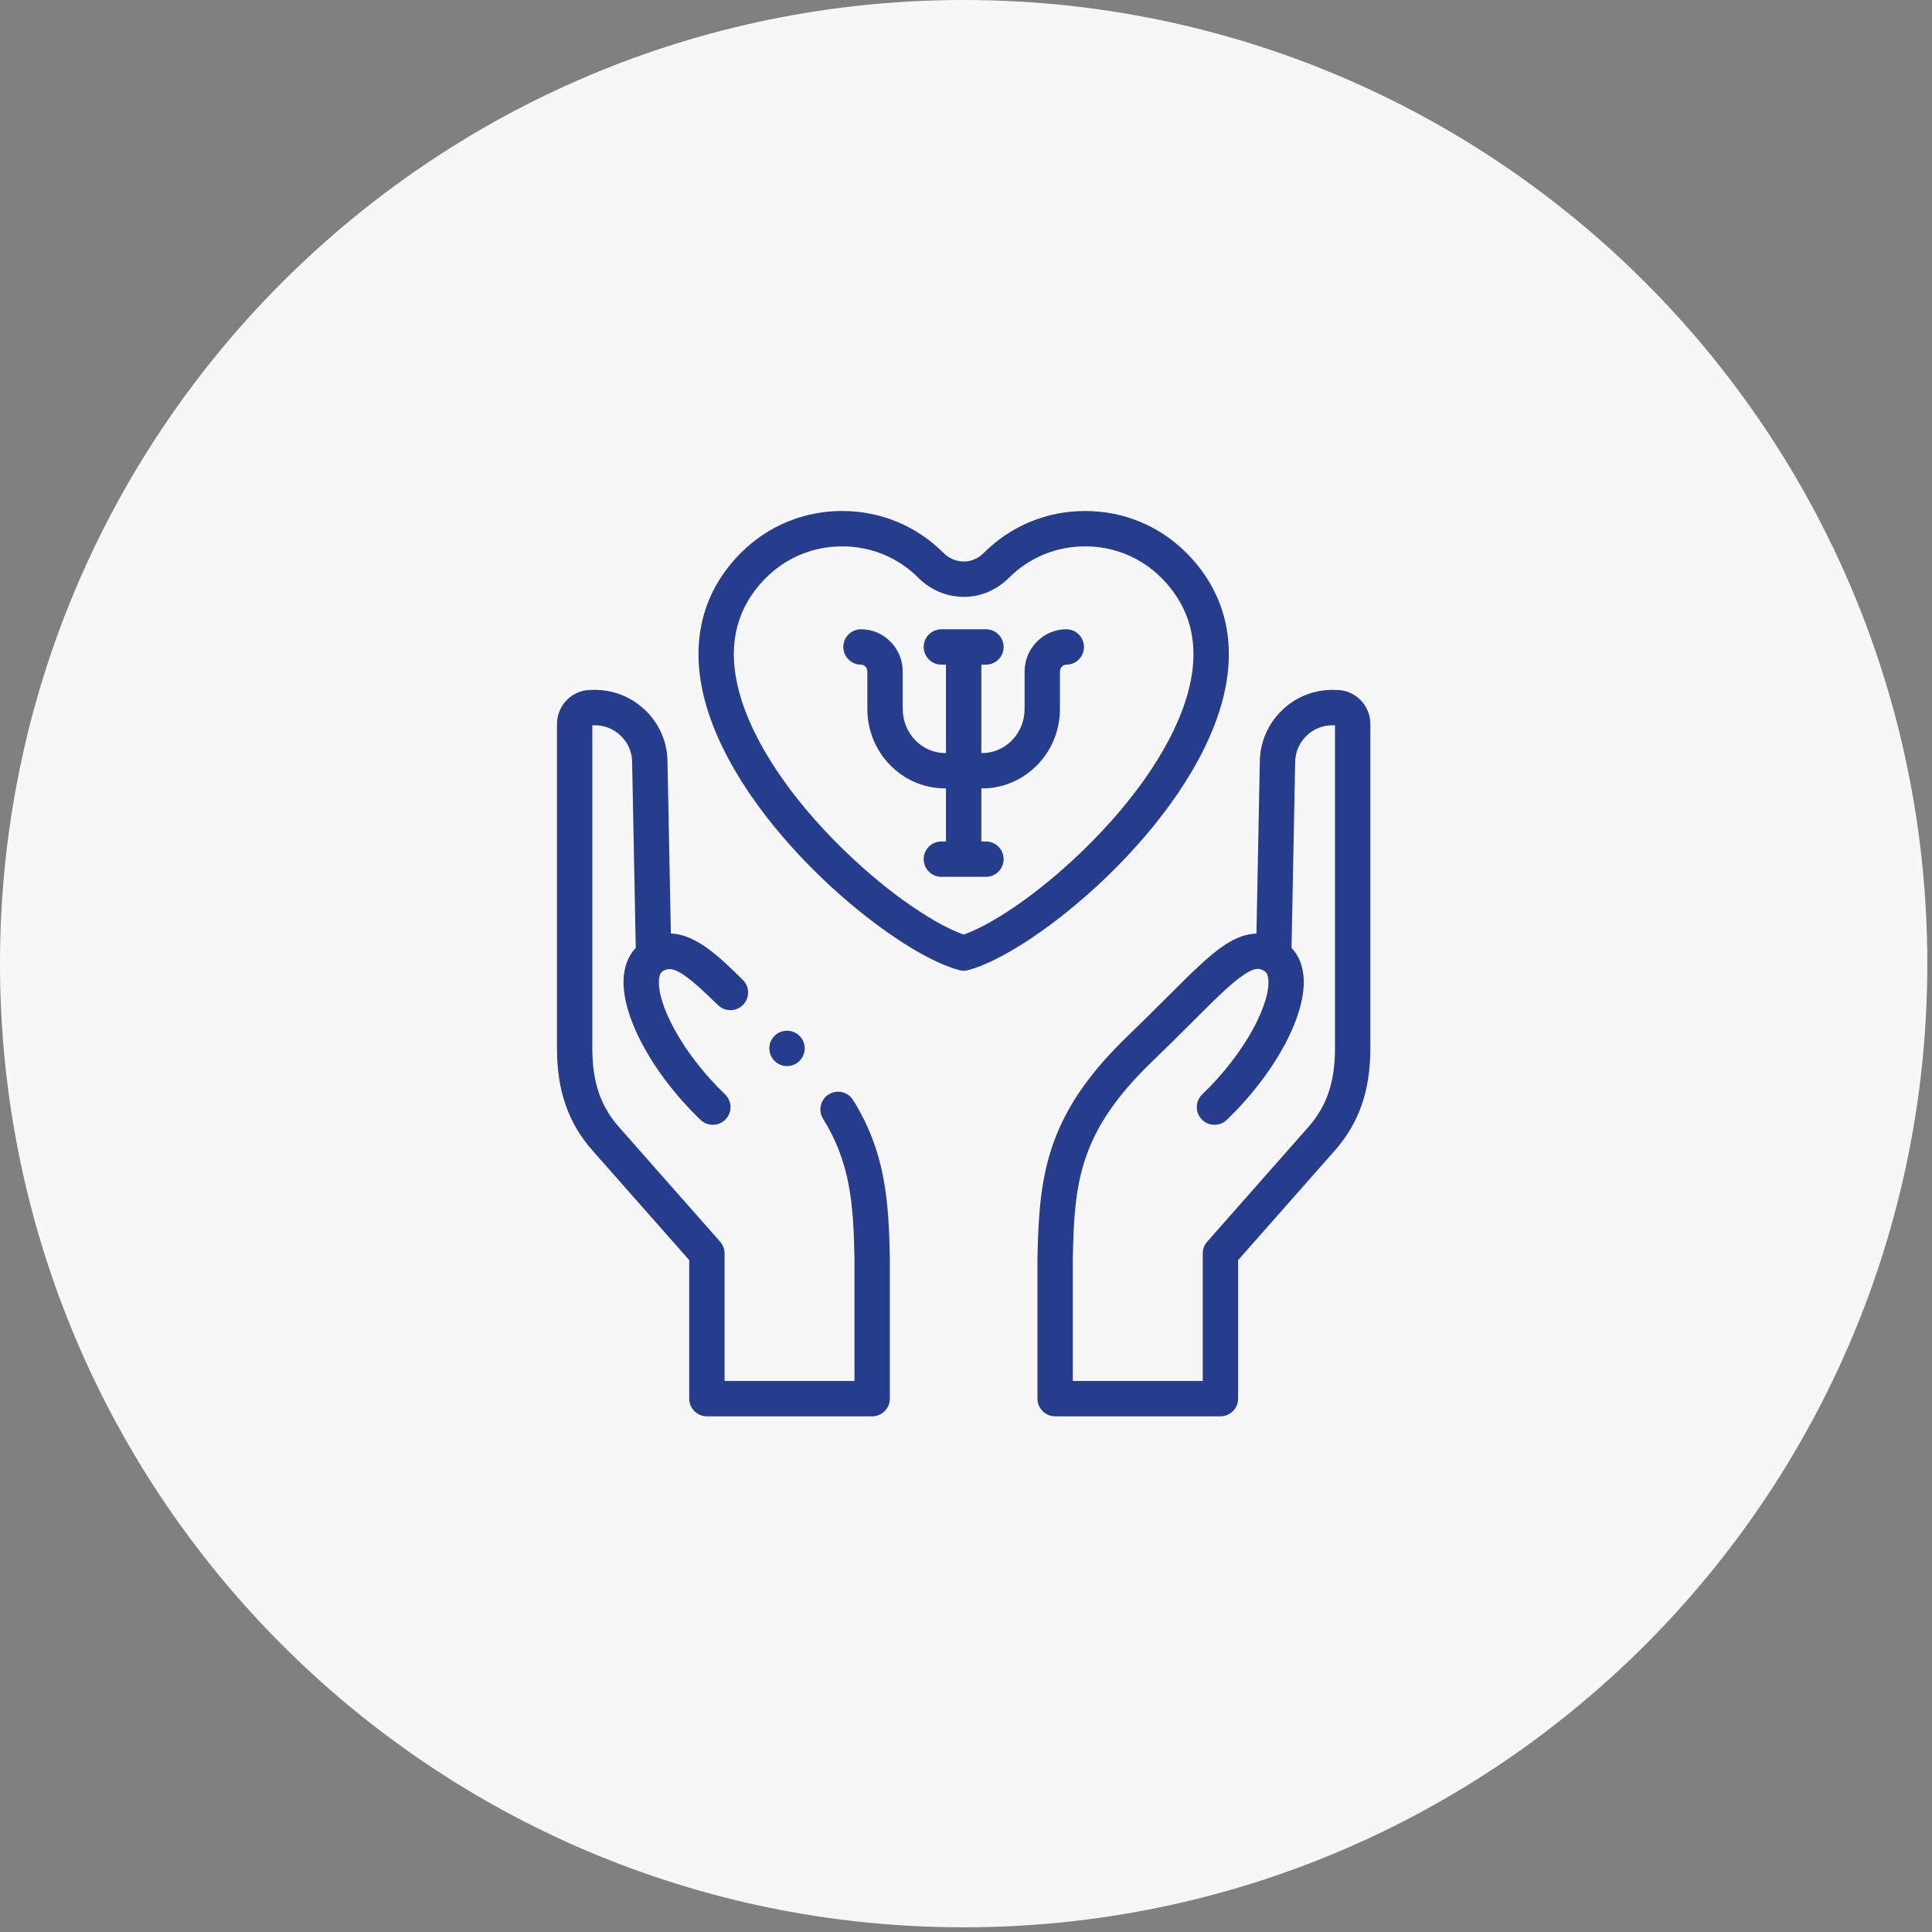
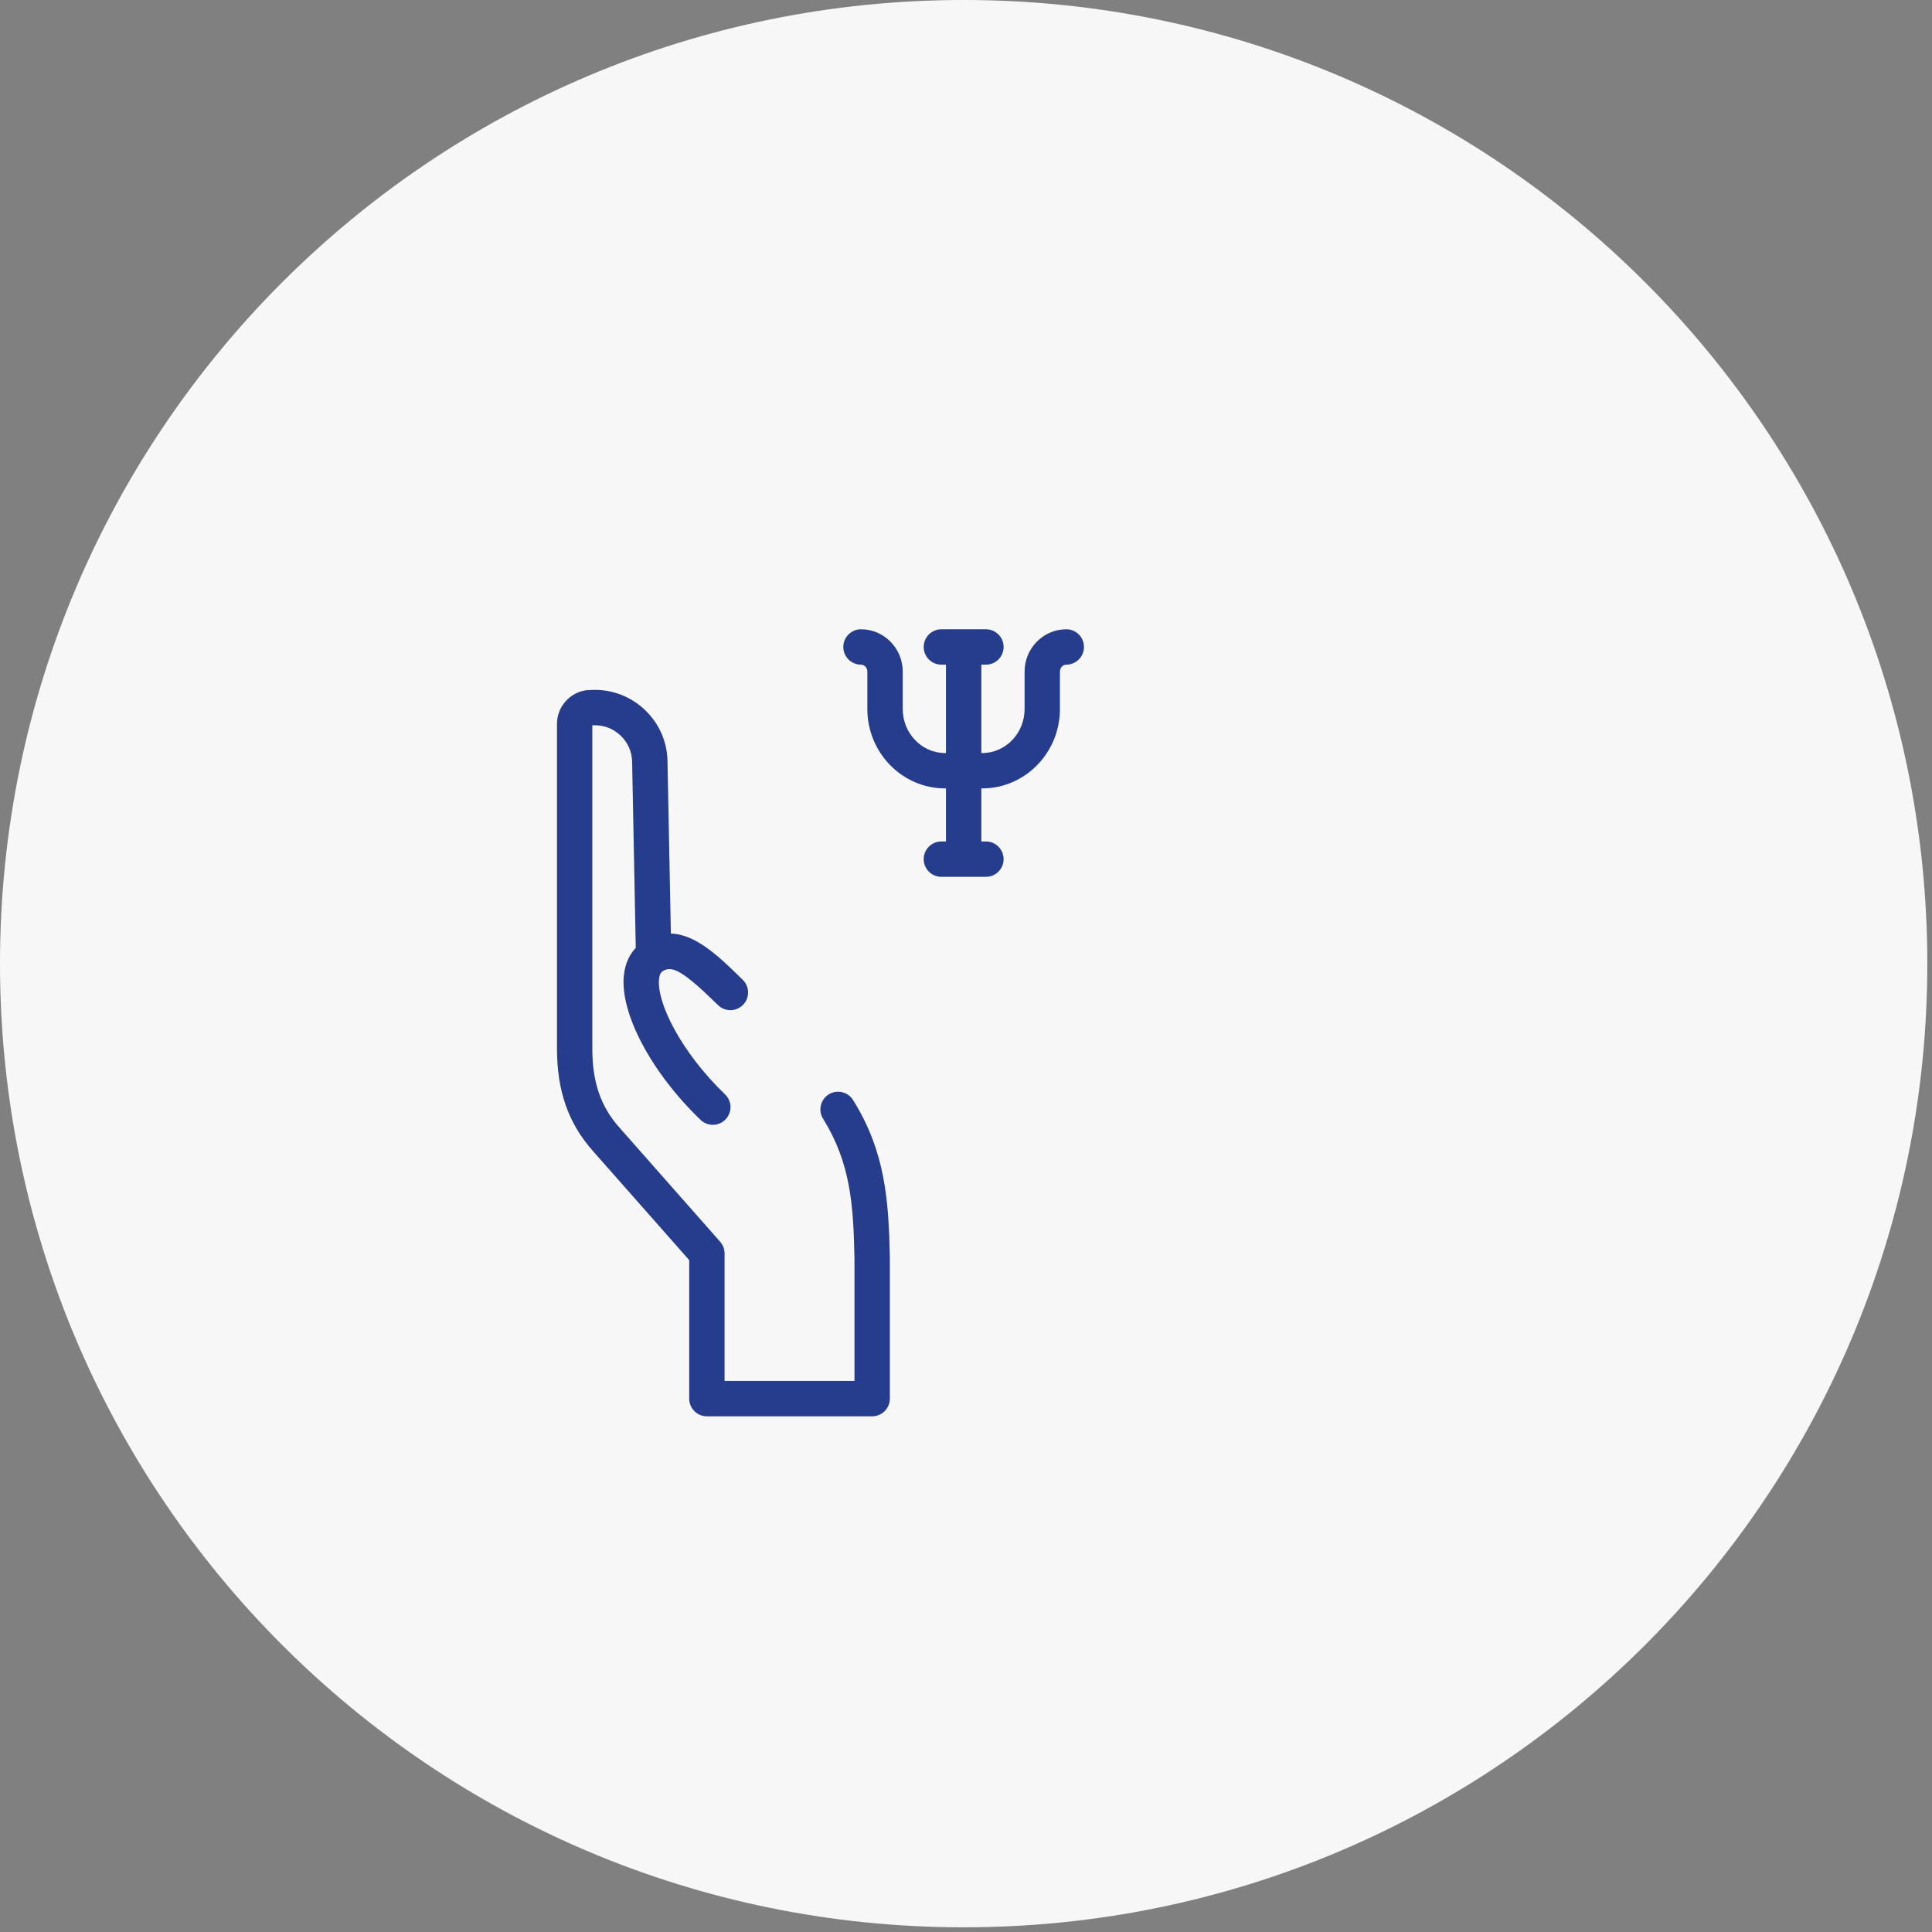
<svg xmlns="http://www.w3.org/2000/svg" width="100%" height="100%" viewBox="0 0 364 364" version="1.1" xml:space="preserve" style="fill-rule:evenodd;clip-rule:evenodd;stroke-linejoin:round;stroke-miterlimit:2;">
  <rect x="0" y="0" width="364" height="364" fill="#808080" stroke="none" />
  <g>
    <path d="M363.117,181.558c-0,100.271 -81.288,181.559 -181.559,181.559c-100.275,-0 -181.558,-81.288 -181.558,-181.559c-0,-100.27 81.283,-181.558 181.558,-181.558c100.271,0 181.559,81.288 181.559,181.558" style="fill:#f8f7f7;fill-rule:nonzero;" />
-     <path d="M204.189,160.086c-9.104,8.871 -17.854,14.354 -22.633,15.988c-4.779,-1.634 -13.529,-7.117 -22.633,-15.988c-10.209,-9.95 -17.196,-20.512 -19.671,-29.746c-2.3,-8.583 -0.596,-15.816 5.071,-21.487c3.816,-3.817 8.912,-5.917 14.345,-5.917c5.438,0 10.534,2.1 14.346,5.917c2.25,2.254 5.209,3.533 8.329,3.596c3.25,0.075 6.367,-1.209 8.759,-3.596c3.812,-3.817 8.904,-5.917 14.346,-5.917c5.433,0 10.529,2.1 14.341,5.917c5.667,5.671 7.375,12.904 5.071,21.487c-2.475,9.234 -9.458,19.796 -19.671,29.746m26.109,-28.021c2.92,-10.895 0.57,-20.545 -6.796,-27.92c-5.071,-5.08 -11.842,-7.871 -19.054,-7.871c-7.221,-0 -13.988,2.791 -19.063,7.871c-1.396,1.4 -2.892,1.675 -3.9,1.645c-1.392,-0.029 -2.729,-0.616 -3.758,-1.645c-5.071,-5.08 -11.838,-7.871 -19.059,-7.871c-7.216,-0 -13.983,2.791 -19.058,7.871c-7.367,7.375 -9.712,17.025 -6.792,27.92c6.317,23.575 35.23,47.321 47.875,50.709c0.284,0.079 0.575,0.116 0.863,0.116c0.292,0 0.583,-0.037 0.862,-0.116c12.646,-3.388 41.563,-27.134 47.88,-50.709" style="fill:#263c8d;fill-rule:nonzero;" />
    <path d="M200.897,118.558c-4.333,-0 -7.858,3.579 -7.858,7.983l-0,7.042c-0,4.575 -3.588,8.296 -7.992,8.296l-0.158,-0l-0,-16.654l0.866,-0c1.838,-0 3.334,-1.496 3.334,-3.334c-0,-1.841 -1.496,-3.333 -3.334,-3.333l-8.395,-0c-1.838,-0 -3.33,1.492 -3.33,3.333c0,1.838 1.492,3.334 3.33,3.334l0.866,-0l0,16.654l-0.158,-0c-4.408,-0 -7.988,-3.721 -7.988,-8.296l0,-7.042c0,-4.404 -3.529,-7.983 -7.862,-7.983c-1.842,-0 -3.333,1.492 -3.333,3.333c-0,1.838 1.491,3.334 3.333,3.334c0.65,-0 1.196,0.6 1.196,1.316l-0,7.042c-0,8.25 6.575,14.958 14.654,14.958l0.158,0l0,9.996l-0.866,0c-1.838,0 -3.33,1.492 -3.33,3.333c0,1.838 1.492,3.33 3.33,3.33l8.395,-0c1.838,-0 3.334,-1.492 3.334,-3.33c-0,-1.841 -1.496,-3.333 -3.334,-3.333l-0.866,0l-0,-9.996l0.158,0c8.079,0 14.65,-6.708 14.65,-14.958l0,-7.042c0,-0.716 0.55,-1.316 1.2,-1.316c1.838,-0 3.329,-1.496 3.329,-3.334c0,-1.841 -1.491,-3.333 -3.329,-3.333" style="fill:#263c8d;fill-rule:nonzero;" />
-     <path d="M246.417,212.434l-18.983,21.517c-0.538,0.612 -0.829,1.396 -0.829,2.204l-0,24.025l-24.48,0l0,-23.1c0.284,-14.354 1.167,-23.837 15.021,-37.158c2.817,-2.709 5.267,-5.15 7.425,-7.313c4.35,-4.346 7.496,-7.487 9.925,-9.066c2.213,-1.434 2.984,-1.034 3.704,-0.596c0.025,0.016 0.055,0.033 0.084,0.05c0.175,0.112 0.546,0.4 0.662,1.446c0.484,4.341 -4.037,13.666 -12.441,21.75c-1.325,1.275 -1.367,3.379 -0.092,4.708c1.275,1.325 3.383,1.367 4.712,0.092c9.3,-8.942 15.238,-20.167 14.442,-27.292c-0.267,-2.388 -1.192,-4.013 -2.237,-5.113l0.687,-35.087c0.038,-1.854 0.804,-3.596 2.154,-4.896c1.354,-1.3 3.117,-2 4.979,-1.958l0.367,0.004l0,60.908c0,6.325 -1.571,10.909 -5.1,14.875m5.558,-82.437l-0.695,-0.013c-3.638,-0.079 -7.088,1.288 -9.725,3.817c-2.634,2.533 -4.125,5.933 -4.196,9.571l-0.638,32.516c-1.879,0.059 -3.821,0.746 -5.854,2.071c-3.017,1.959 -6.367,5.309 -11.004,9.938c-2.138,2.137 -4.563,4.558 -7.333,7.225c-15.405,14.808 -16.759,26.191 -17.067,41.858l-0,26.533c-0,1.838 1.492,3.33 3.333,3.33l31.138,-0c1.837,-0 3.333,-1.492 3.333,-3.33l0,-26.095l18.138,-20.563c4.62,-5.196 6.775,-11.325 6.775,-19.292l-0,-61.179c-0,-3.454 -2.784,-6.321 -6.205,-6.387" style="fill:#263c8d;fill-rule:nonzero;" />
    <path d="M160.728,207.258c-0.971,-1.562 -3.029,-2.037 -4.592,-1.07c-1.562,0.975 -2.037,3.029 -1.066,4.591c5.17,8.309 5.716,16.146 5.916,26.296l0,23.104l-24.475,0l0,-24.021c0,-0.812 -0.296,-1.595 -0.833,-2.208l-18.992,-21.529c-3.521,-3.954 -5.087,-8.538 -5.091,-14.863l-0,-60.904l0.366,-0.008c1.854,-0.042 3.629,0.658 4.979,1.958c1.355,1.3 2.121,3.042 2.155,4.896l0.687,35.088c-1.042,1.1 -1.971,2.725 -2.237,5.116c-0.796,7.125 5.145,18.346 14.445,27.288c1.325,1.275 3.434,1.233 4.709,-0.092c1.279,-1.325 1.237,-3.433 -0.092,-4.708c-8.404,-8.084 -12.925,-17.409 -12.437,-21.75c0.112,-1.046 0.483,-1.334 0.658,-1.446c0.029,-0.013 0.05,-0.029 0.075,-0.046c1.692,-0.996 3.537,-0.296 10.375,6.417c1.312,1.291 3.421,1.271 4.708,-0.046c1.292,-1.308 1.271,-3.417 -0.041,-4.708c-4.305,-4.23 -8.725,-8.567 -13.55,-8.73l-0.638,-32.512c-0.071,-3.638 -1.562,-7.033 -4.2,-9.571c-2.633,-2.533 -6.1,-3.887 -9.725,-3.817l-0.692,0.013c-3.42,0.067 -6.204,2.933 -6.204,6.387l0,61.175c0,7.971 2.15,14.105 6.763,19.284l18.15,20.571l-0,26.095c-0,1.838 1.491,3.334 3.333,3.334l31.138,-0c1.841,-0 3.333,-1.496 3.333,-3.334l-0,-26.529c-0.217,-10.883 -0.863,-19.979 -6.925,-29.721" style="fill:#263c8d;fill-rule:nonzero;" />
-     <path d="M151.609,197.521c0,-1.837 -1.491,-3.329 -3.329,-3.329l-0.004,0c-1.842,0 -3.329,1.492 -3.329,3.329c-0,1.838 1.491,3.334 3.333,3.334c1.838,-0 3.329,-1.496 3.329,-3.334" style="fill:#263c8d;fill-rule:nonzero;" />
  </g>
</svg>